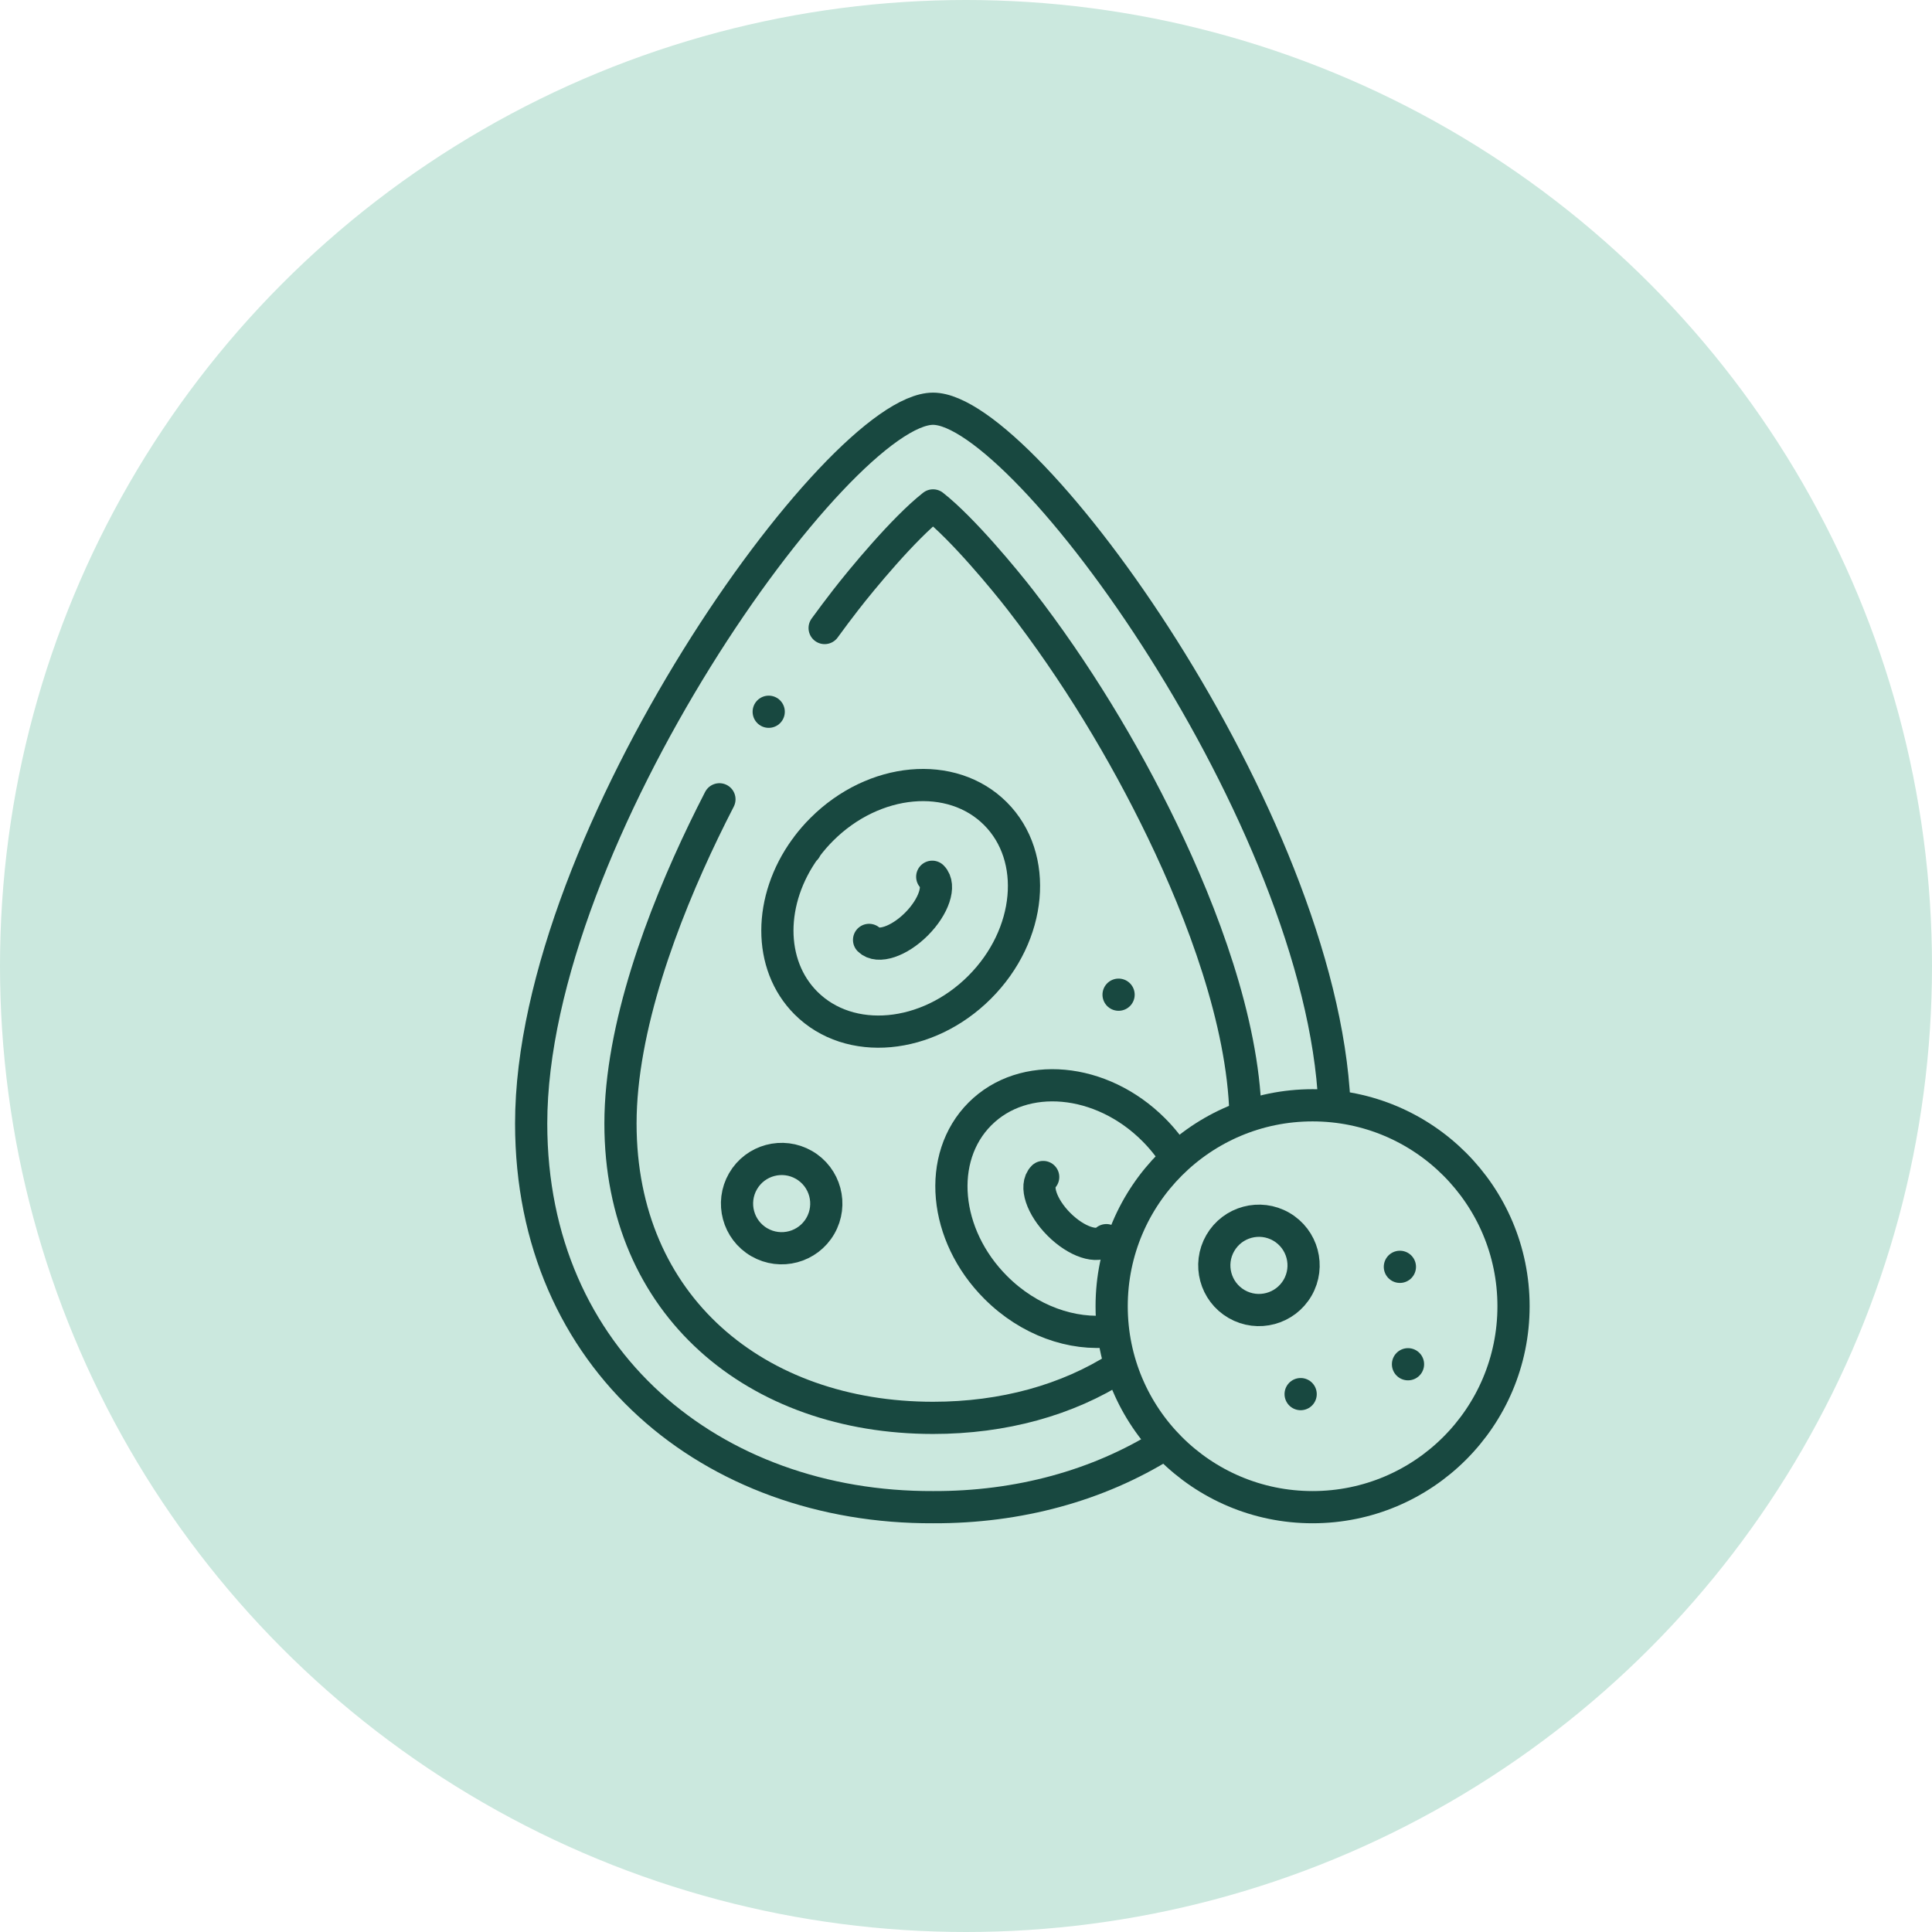
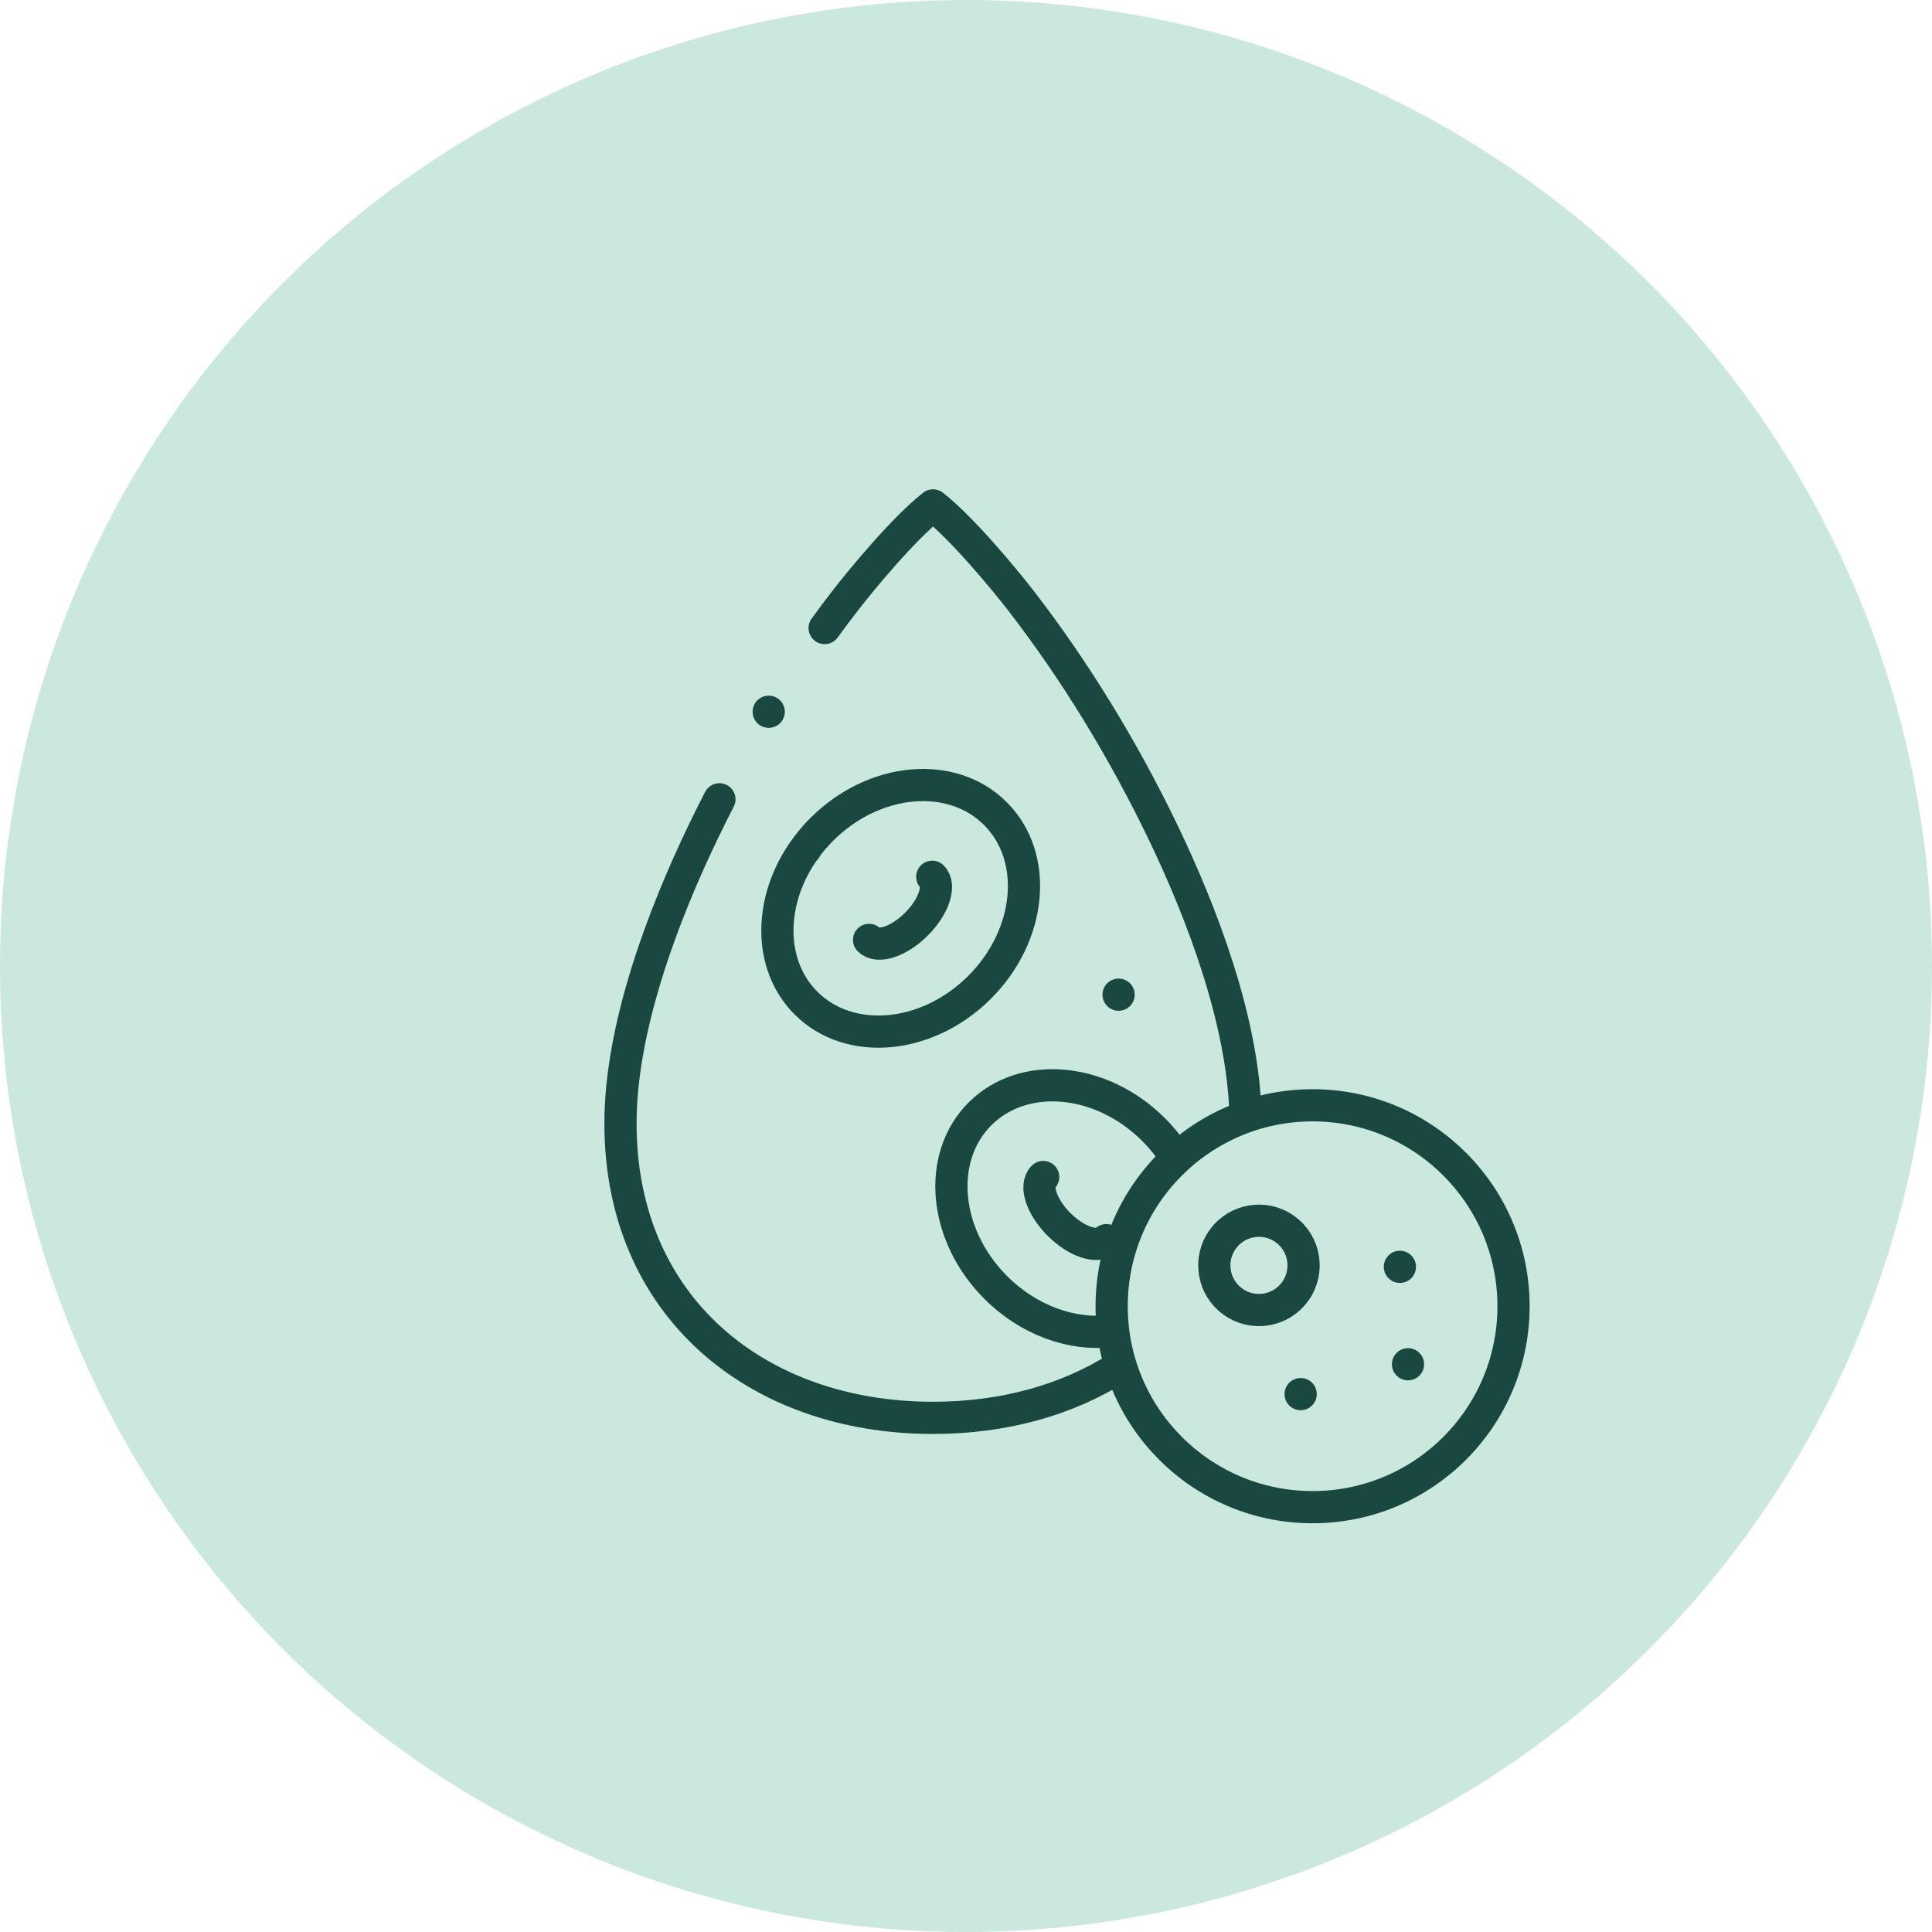
<svg xmlns="http://www.w3.org/2000/svg" fill="none" viewBox="0 0 120 120" height="120" width="120">
  <circle fill="#CBE8DE" r="60" cy="60" cx="60" />
  <path stroke-linejoin="round" stroke-linecap="round" stroke-miterlimit="2.613" stroke-width="2" stroke="#184840" d="M75.794 77.209C75.028 78.535 75.483 80.231 76.809 80.997C78.135 81.763 79.831 81.308 80.597 79.982C81.362 78.656 80.908 76.96 79.582 76.194C78.256 75.428 76.56 75.883 75.794 77.209Z" clip-rule="evenodd" fill-rule="evenodd" />
  <path stroke-linejoin="round" stroke-linecap="round" stroke-miterlimit="2.613" stroke-width="2" stroke="#184840" d="M87.453 84.736H87.454" />
  <path stroke-linejoin="round" stroke-linecap="round" stroke-miterlimit="2.613" stroke-width="2" stroke="#184840" d="M86.949 78.685H86.95" />
  <path stroke-linejoin="round" stroke-linecap="round" stroke-miterlimit="2.613" stroke-width="2" stroke="#184840" d="M80.785 86.591H80.786" />
-   <path stroke-linejoin="round" stroke-linecap="round" stroke-miterlimit="22.926" stroke-width="2" stroke="#184840" d="M82.883 68.586C82.071 50.818 63.69 25.387 57.953 25.387C52.087 25.387 32.992 51.985 32.992 69.783C32.992 84.52 44.272 93.67 57.953 93.613C63.267 93.635 68.217 92.268 72.286 89.724" />
  <path stroke-linejoin="round" stroke-linecap="round" stroke-miterlimit="22.926" stroke-width="2" stroke="#184840" d="M77.359 69.219C77.202 63.403 74.668 56.724 72.195 51.598C69.79 46.613 66.777 41.651 63.385 37.274C62.419 36.028 59.788 32.832 57.953 31.392C56.118 32.832 53.487 36.028 52.522 37.274C52.081 37.842 51.647 38.421 51.22 39.008M44.685 49.646C44.35 50.295 44.026 50.947 43.711 51.598C41.158 56.89 38.539 63.838 38.539 69.783C38.539 81.12 46.986 88.066 57.953 88.066C62.323 88.066 66.292 86.963 69.487 84.919" />
  <path stroke-linejoin="round" stroke-linecap="round" stroke-miterlimit="2.613" stroke-width="2" stroke="#184840" d="M51.041 51.515C54.29 48.266 59.119 47.827 61.827 50.535C64.534 53.242 64.096 58.071 60.846 61.321C57.597 64.57 52.768 65.009 50.06 62.301C47.671 59.912 47.732 55.871 50.012 52.721L50.031 52.732L50.128 52.564C50.403 52.2 50.706 51.849 51.041 51.515Z" clip-rule="evenodd" fill-rule="evenodd" />
  <path stroke-linejoin="round" stroke-linecap="round" stroke-miterlimit="2.613" stroke-width="2" stroke="#184840" d="M57.903 54.457C58.444 54.998 58.005 56.316 56.922 57.399C55.839 58.482 54.522 58.921 53.98 58.379" />
  <path stroke-linejoin="round" stroke-linecap="round" stroke-miterlimit="2.613" stroke-width="2" stroke="#184840" d="M72.998 71.832C72.623 71.246 72.175 70.685 71.655 70.165C68.406 66.915 63.577 66.476 60.869 69.184C58.161 71.892 58.6 76.721 61.85 79.97C63.912 82.033 66.611 82.962 69 82.674" />
  <path stroke-linejoin="round" stroke-linecap="round" stroke-miterlimit="2.613" stroke-width="2" stroke="#184840" d="M64.794 73.106C64.253 73.647 64.692 74.965 65.775 76.048C66.858 77.131 68.175 77.57 68.717 77.028" />
-   <path stroke-linejoin="round" stroke-linecap="round" stroke-miterlimit="2.613" stroke-width="2" stroke="#184840" d="M46.149 73.371C45.384 74.698 45.838 76.394 47.164 77.159C48.49 77.925 50.187 77.471 50.952 76.144C51.718 74.818 51.263 73.122 49.937 72.356C48.611 71.591 46.915 72.045 46.149 73.371Z" clip-rule="evenodd" fill-rule="evenodd" />
  <path stroke-linejoin="round" stroke-linecap="round" stroke-miterlimit="2.613" stroke-width="2" stroke="#184840" d="M69.477 61.782H69.477" />
  <path stroke-linejoin="round" stroke-linecap="round" stroke-miterlimit="2.613" stroke-width="2" stroke="#184840" d="M81.527 93.613C88.42 93.613 94.008 88.026 94.008 81.133C94.008 74.24 88.42 68.652 81.527 68.652C74.635 68.652 69.047 74.24 69.047 81.133C69.047 88.026 74.635 93.613 81.527 93.613Z" />
  <path stroke-linejoin="round" stroke-linecap="round" stroke-miterlimit="2.613" stroke-width="2" stroke="#184840" d="M47.746 44.208L47.746 44.208" />
</svg>